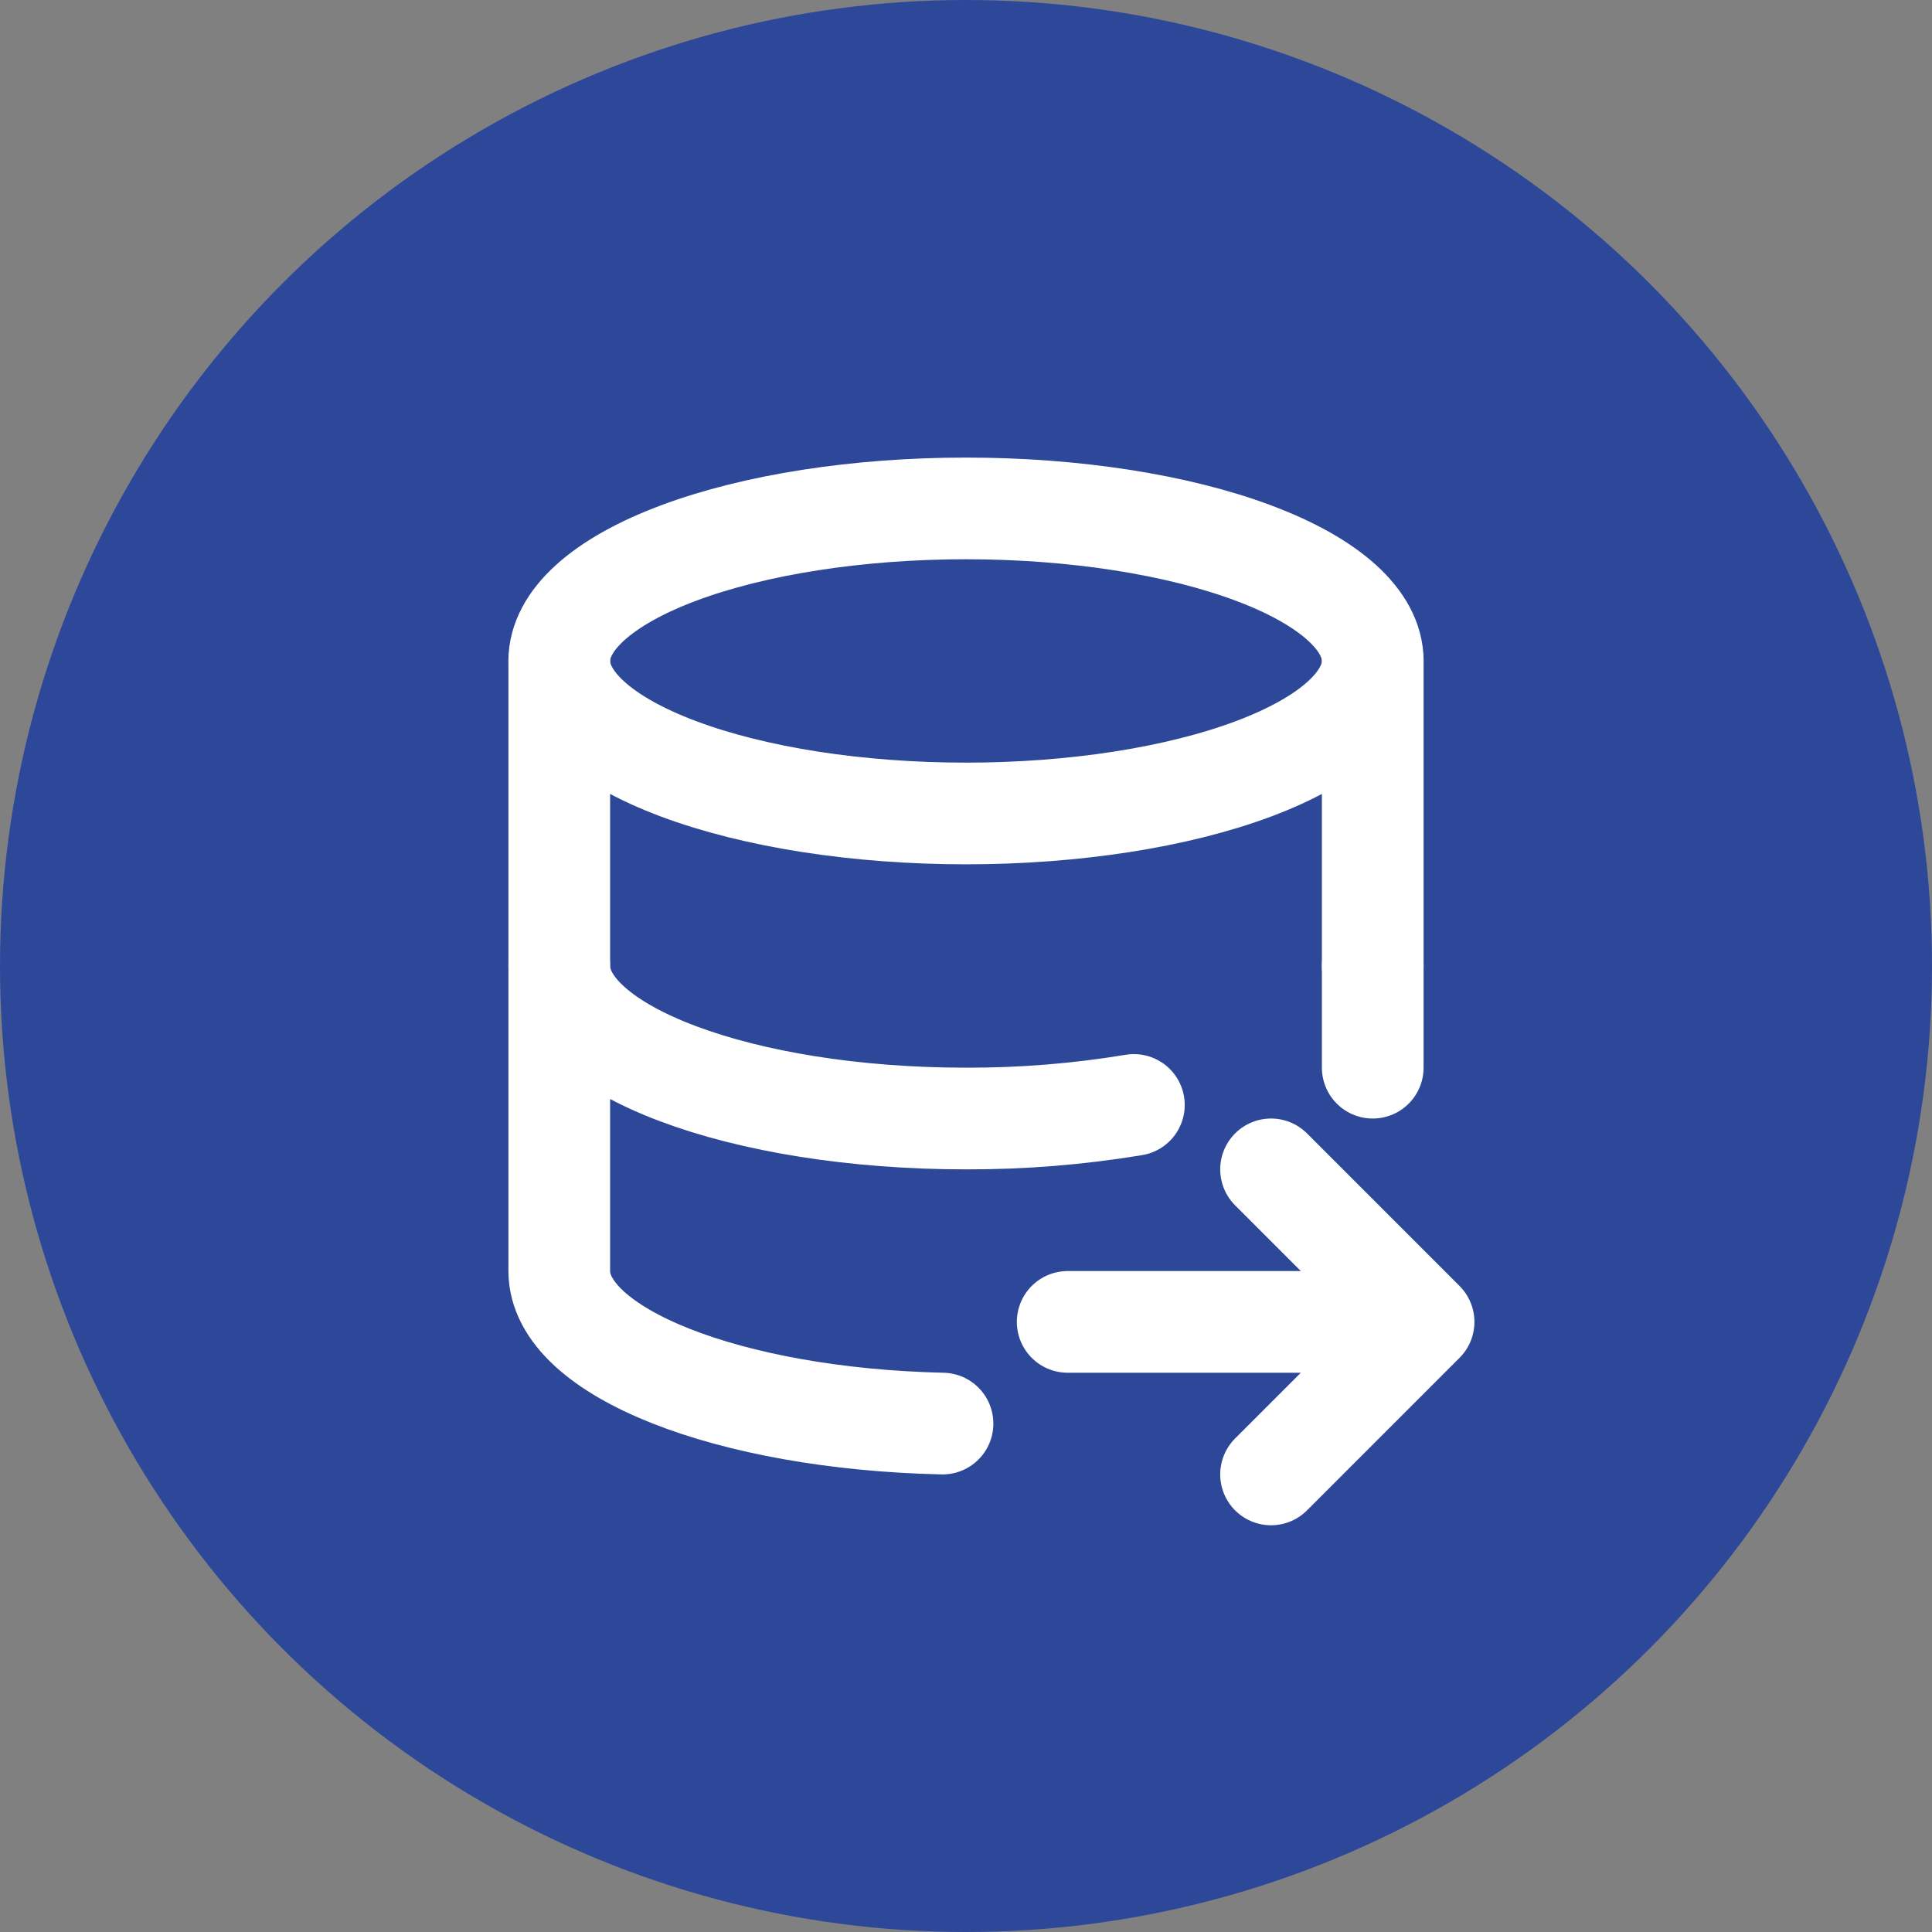
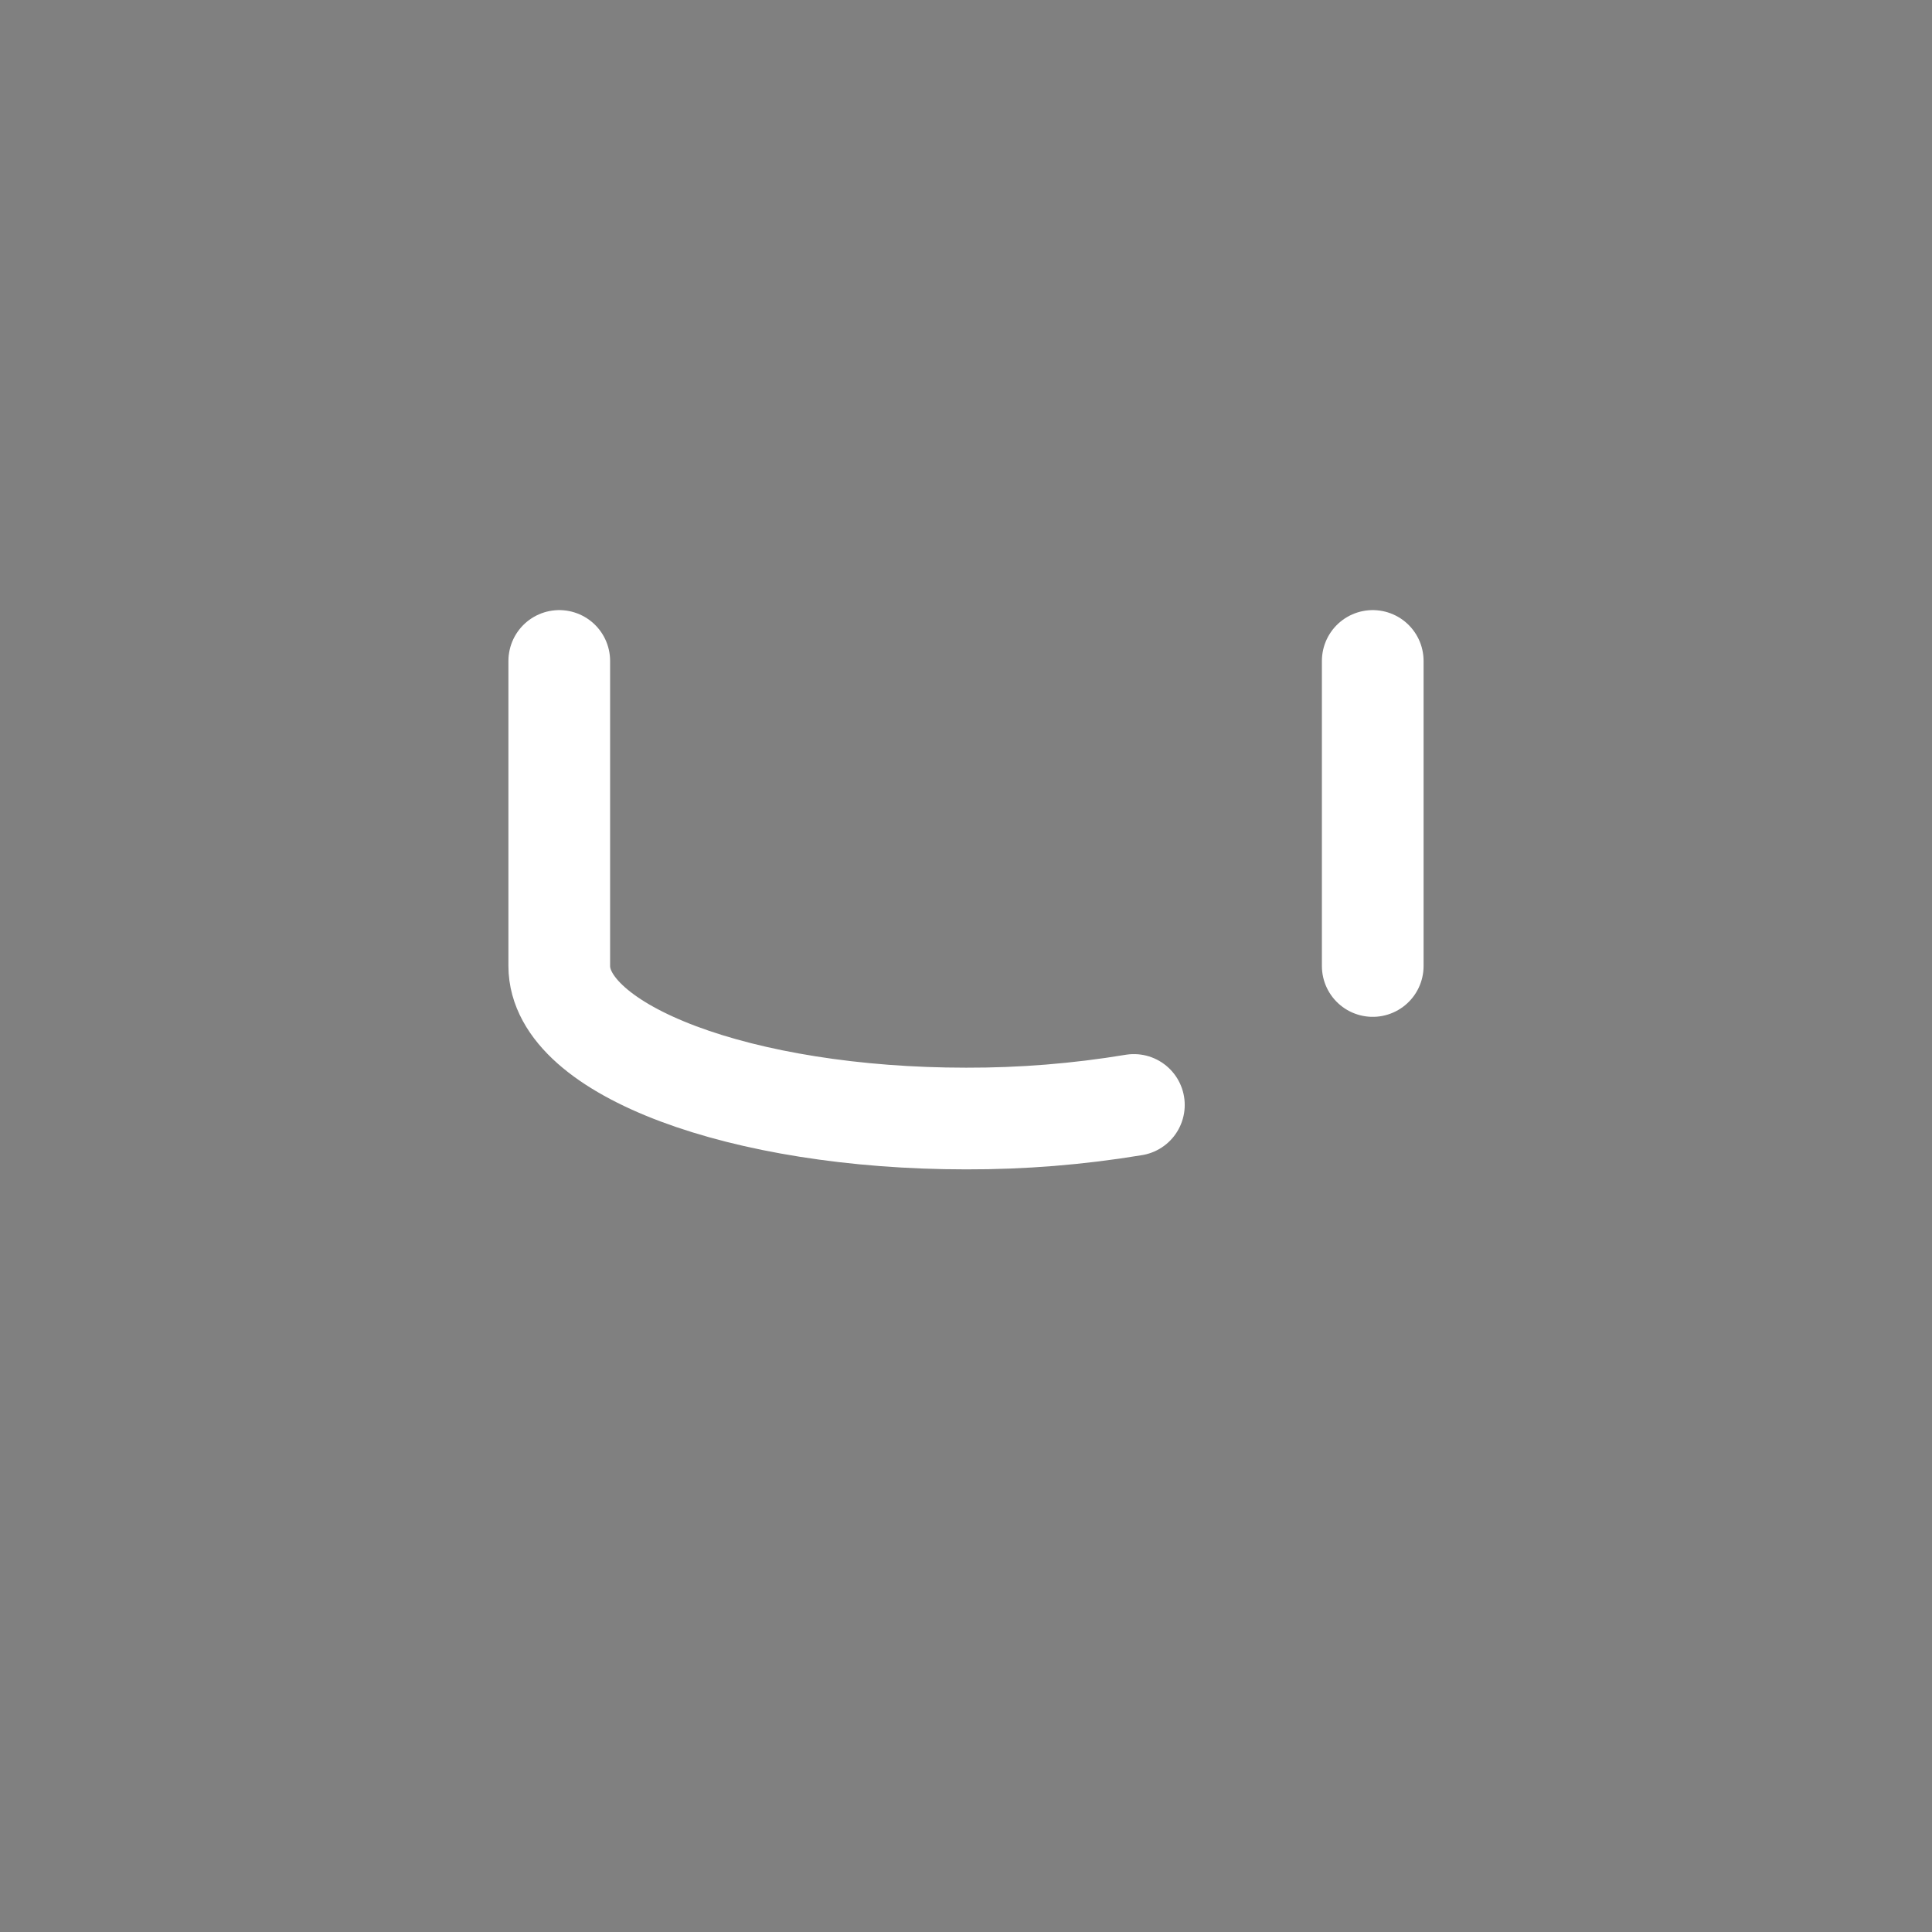
<svg xmlns="http://www.w3.org/2000/svg" width="38" height="38" viewBox="0 0 38 38" fill="none">
  <rect x="0" y="0" width="38" height="38" fill="#808080" stroke="none" />
-   <circle cx="19" cy="19" r="19" fill="#2D4899" />
-   <path d="M11 13C11 13.796 11.843 14.559 13.343 15.121C14.843 15.684 16.878 16 19 16C21.122 16 23.157 15.684 24.657 15.121C26.157 14.559 27 13.796 27 13C27 12.204 26.157 11.441 24.657 10.879C23.157 10.316 21.122 10 19 10C16.878 10 14.843 10.316 13.343 10.879C11.843 11.441 11 12.204 11 13Z" stroke="white" stroke-width="2" stroke-linecap="round" stroke-linejoin="round" />
  <path d="M11 13V19C11 20.657 14.582 22 19 22C20.106 22.003 21.211 21.914 22.302 21.733M27 19V13" stroke="white" stroke-width="2" stroke-linecap="round" stroke-linejoin="round" />
-   <path d="M11 19V25C11 26.599 14.335 27.905 18.538 28M27 21V19M21 26H28M28 26L25 23M28 26L25 29" stroke="white" stroke-width="2" stroke-linecap="round" stroke-linejoin="round" />
</svg>